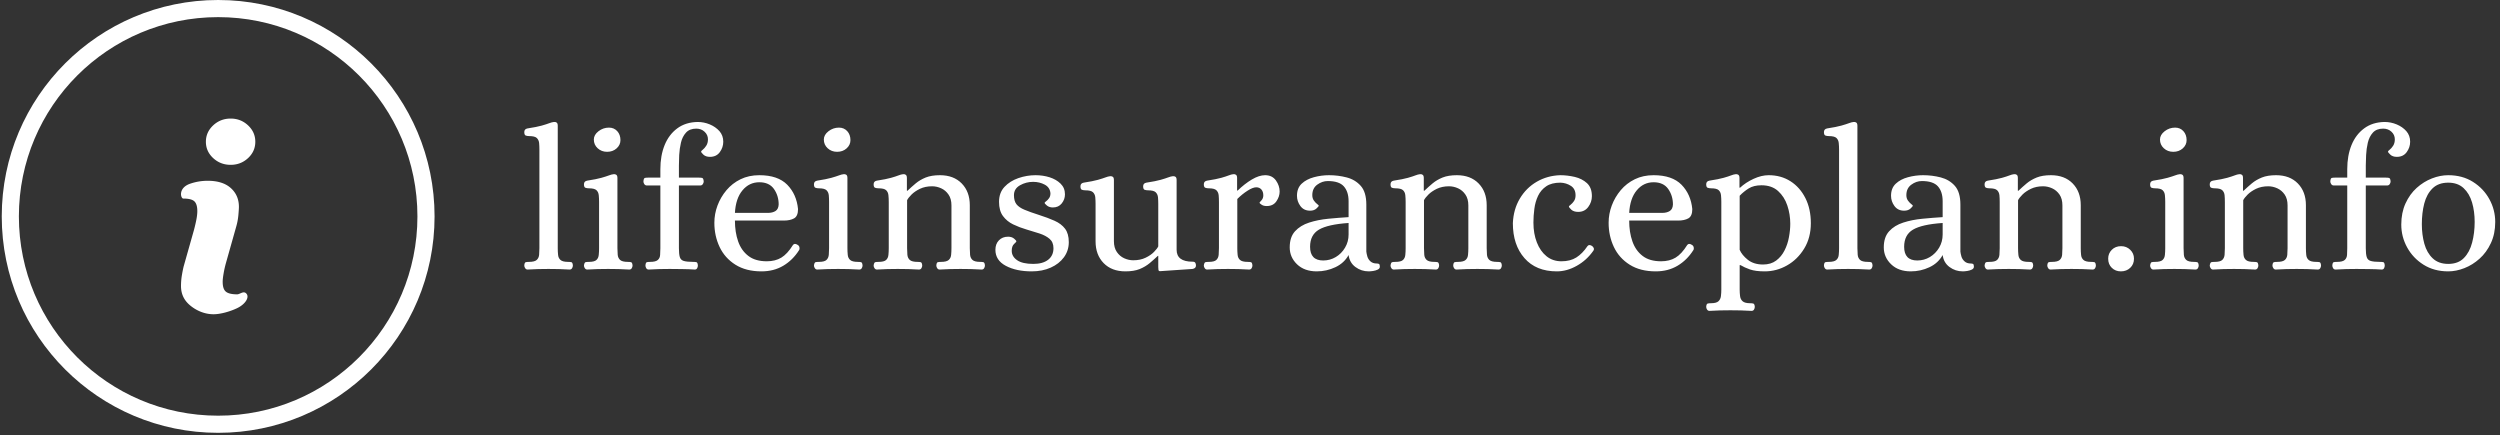
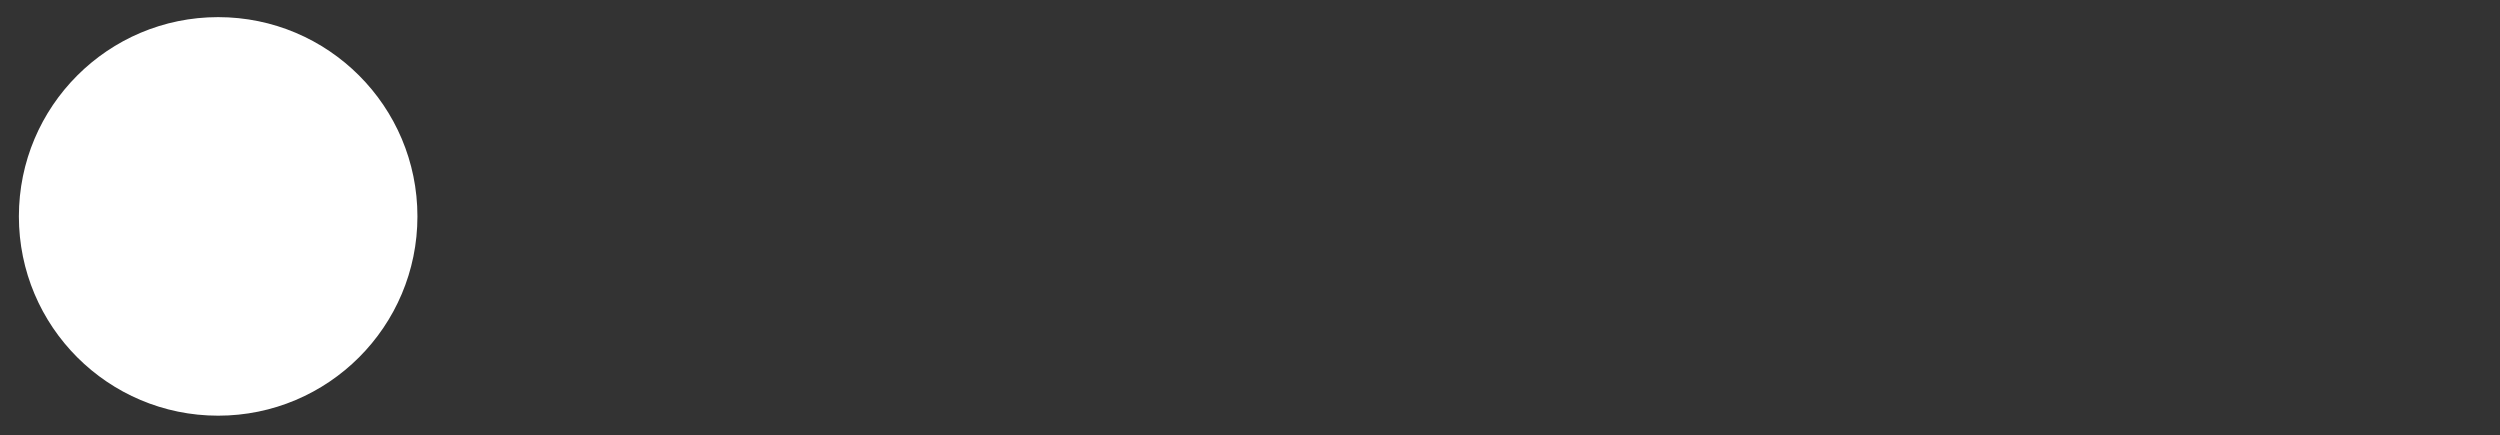
<svg xmlns="http://www.w3.org/2000/svg" version="1.1" width="2000" height="348" viewBox="0 0 2000 348">
  <rect x="0" y="0" width="2000" height="348" fill="#333333" stroke="none" />
  <g transform="matrix(1,0,0,1,-1.212,-0.871)">
    <svg viewBox="0 0 396 69" data-background-color="#2f4f4f" preserveAspectRatio="xMidYMid meet" height="348" width="2000">
      <g id="tight-bounds" transform="matrix(1,0,0,1,0.24,0.173)">
        <svg viewBox="0 0 395.52 68.654" height="68.654" width="395.52">
          <g>
            <svg viewBox="0 0 500.38 86.856" height="68.654" width="395.52">
              <g transform="matrix(1,0,0,1,104.86,24.362)">
                <svg viewBox="0 0 395.52 38.132" height="38.132" width="395.52">
                  <g id="textblocktransform">
                    <svg viewBox="0 0 395.52 38.132" height="38.132" width="395.52" id="textblock">
                      <g>
                        <svg viewBox="0 0 395.52 38.132" height="38.132" width="395.52">
                          <g transform="matrix(1,0,0,1,0,0)">
                            <svg width="395.52" viewBox="1.15 -36.46 488.8 46.86" height="38.132" data-palette-color="#ffffff">
                              <g class="wordmark-text-0" data-fill-palette-color="primary" id="text-0">
-                                 <path d="M1.95 0.15L1.95 0.15Q1.6 0.15 1.38-0.18 1.15-0.5 1.15-0.85L1.15-0.85Q1.2-1.6 1.53-1.68 1.85-1.75 2.3-1.75L2.3-1.75Q3.7-1.75 4.23-2.23 4.75-2.7 4.83-3.5 4.9-4.3 4.9-5.15L4.9-5.15 4.9-29.55Q4.9-30.45 4.83-31.23 4.75-32 4.25-32.48 3.75-32.95 2.35-32.95L2.35-32.95Q1.9-32.95 1.53-33.08 1.15-33.2 1.15-33.95L1.15-33.95Q1.15-34.7 1.95-34.85L1.95-34.85Q4.25-35.2 5.48-35.55 6.7-35.9 7.35-36.15 8-36.4 8.5-36.45L8.5-36.45Q8.9-36.5 9.18-36.3 9.45-36.1 9.45-35.5L9.45-35.5 9.45-5.15Q9.45-4.3 9.53-3.5 9.6-2.7 10.13-2.23 10.65-1.75 12.05-1.75L12.05-1.75Q12.5-1.75 12.83-1.68 13.15-1.6 13.2-0.85L13.2-0.85Q13.2-0.5 13-0.18 12.8 0.15 12.4 0.15L12.4 0.15Q10.95 0.05 9.73 0.03 8.5 0 7.15 0L7.15 0Q5.8 0 4.6 0.03 3.4 0.05 1.95 0.15ZM16.75 0.15L16.75 0.15Q16.4 0.15 16.17-0.18 15.95-0.5 15.95-0.85L15.95-0.85Q16.05-1.6 16.35-1.68 16.65-1.75 17.15-1.75L17.15-1.75Q18.55-1.75 19.05-2.23 19.55-2.7 19.62-3.5 19.7-4.3 19.7-5.15L19.7-5.15 19.7-16.6Q19.7-17.5 19.62-18.28 19.55-19.05 19.05-19.53 18.55-20 17.15-20L17.15-20Q16.7-20 16.32-20.13 15.95-20.25 15.95-21L15.95-21Q15.95-21.75 16.75-21.9L16.75-21.9Q19.05-22.25 20.27-22.6 21.5-22.95 22.15-23.2 22.8-23.45 23.3-23.5L23.3-23.5Q23.7-23.55 23.97-23.35 24.25-23.15 24.25-22.55L24.25-22.55 24.25-5.15Q24.25-4.3 24.32-3.5 24.4-2.7 24.92-2.23 25.45-1.75 26.85-1.75L26.85-1.75Q27.3-1.75 27.62-1.68 27.95-1.6 28-0.85L28-0.85Q28-0.5 27.8-0.18 27.6 0.15 27.2 0.15L27.2 0.15Q25.75 0.05 24.52 0.03 23.3 0 21.95 0L21.95 0Q20.6 0 19.4 0.03 18.2 0.05 16.75 0.15ZM21.7-29.05L21.7-29.05Q20.3-29.05 19.35-29.93 18.4-30.8 18.4-32.1L18.4-32.1Q18.4-33.25 19.55-34.15 20.7-35.05 22.15-35.05L22.15-35.05Q23.4-35.05 24.2-34.18 25-33.3 25-31.95L25-31.95Q25-30.75 24.05-29.9 23.1-29.05 21.7-29.05ZM32 0.15L32 0.15Q31.6 0.15 31.4-0.18 31.2-0.5 31.2-0.85L31.2-0.85Q31.25-1.6 31.55-1.68 31.85-1.75 32.34-1.75L32.34-1.75Q33.75-1.75 34.27-2.23 34.8-2.7 34.84-3.5 34.9-4.3 34.9-5.15L34.9-5.15 34.9-20.7 31.55-20.7Q31.15-20.7 30.92-21.03 30.7-21.35 30.7-21.7L30.7-21.7Q30.75-22.5 31.07-22.58 31.4-22.65 31.9-22.65L31.9-22.65 34.9-22.65 34.9-24.75Q34.9-28.1 35.95-30.7 37-33.3 39.07-34.85 41.15-36.4 44.15-36.45L44.15-36.45Q45.7-36.45 47.15-35.85 48.59-35.25 49.55-34.18 50.5-33.1 50.5-31.55L50.5-31.55Q50.5-30.15 49.65-28.98 48.8-27.8 47.2-27.8L47.2-27.8Q46.15-27.8 45.57-28.35 45-28.9 45-29.1L45-29.1Q45-29.25 45.42-29.58 45.84-29.9 46.27-30.55 46.7-31.2 46.7-32.15L46.7-32.15Q46.7-33.25 45.87-34.02 45.05-34.8 43.8-34.8L43.8-34.8Q42.15-34.8 41.25-33.8 40.34-32.8 40-31.3 39.65-29.8 39.57-28.25 39.5-26.7 39.5-25.65L39.5-25.65 39.5-22.65 44.4-22.65Q44.9-22.65 45.25-22.58 45.59-22.5 45.65-21.7L45.65-21.7Q45.65-21.35 45.42-21.03 45.2-20.7 44.8-20.7L44.8-20.7 39.5-20.7 39.5-5.15Q39.5-3.7 39.72-2.95 39.95-2.2 40.72-1.98 41.5-1.75 43.05-1.75L43.05-1.75Q43.55-1.75 43.84-1.68 44.15-1.6 44.2-0.85L44.2-0.85Q44.2-0.5 44.02-0.18 43.84 0.15 43.45 0.15L43.45 0.15Q42 0.05 40.25 0.03 38.5 0 37.2 0L37.2 0Q35.84 0 34.65 0.03 33.45 0.05 32 0.15ZM59.99 0.6L59.99 0.6Q56.14 0.6 53.52-1.05 50.89-2.7 49.59-5.45 48.29-8.2 48.29-11.45L48.29-11.45Q48.29-13.65 49.07-15.73 49.84-17.8 51.29-19.53 52.74-21.25 54.79-22.25 56.84-23.25 59.44-23.25L59.44-23.25Q64.04-23.25 66.37-20.88 68.69-18.5 69.04-14.85L69.04-14.85Q69.04-13.1 68.07-12.55 67.09-12 65.54-12L65.54-12 53.39-12Q53.39-9.1 54.19-6.83 54.99-4.55 56.72-3.23 58.44-1.9 61.29-1.9L61.29-1.9Q63.39-1.9 64.89-2.8 66.39-3.7 67.79-5.95L67.79-5.95Q68.19-6.45 68.89-6L68.89-6Q69.29-5.8 69.39-5.38 69.49-4.95 69.29-4.65L69.29-4.65Q67.74-2.2 65.39-0.8 63.04 0.6 59.99 0.6ZM53.39-13.9L53.39-13.9 61.54-13.9Q62.74-13.9 63.47-14.38 64.19-14.85 64.24-16L64.24-16Q64.24-18.15 63.07-19.83 61.89-21.5 59.44-21.5L59.44-21.5Q56.94-21.5 55.27-19.5 53.59-17.5 53.39-13.9ZM73.79 0.15L73.79 0.15Q73.44 0.15 73.22-0.18 72.99-0.5 72.99-0.85L72.99-0.85Q73.09-1.6 73.39-1.68 73.69-1.75 74.19-1.75L74.19-1.75Q75.59-1.75 76.09-2.23 76.59-2.7 76.67-3.5 76.74-4.3 76.74-5.15L76.74-5.15 76.74-16.6Q76.74-17.5 76.67-18.28 76.59-19.05 76.09-19.53 75.59-20 74.19-20L74.19-20Q73.74-20 73.37-20.13 72.99-20.25 72.99-21L72.99-21Q72.99-21.75 73.79-21.9L73.79-21.9Q76.09-22.25 77.31-22.6 78.54-22.95 79.19-23.2 79.84-23.45 80.34-23.5L80.34-23.5Q80.74-23.55 81.02-23.35 81.29-23.15 81.29-22.55L81.29-22.55 81.29-5.15Q81.29-4.3 81.37-3.5 81.44-2.7 81.97-2.23 82.49-1.75 83.89-1.75L83.89-1.75Q84.34-1.75 84.67-1.68 84.99-1.6 85.04-0.85L85.04-0.85Q85.04-0.5 84.84-0.18 84.64 0.15 84.24 0.15L84.24 0.15Q82.79 0.05 81.56 0.03 80.34 0 78.99 0L78.99 0Q77.64 0 76.44 0.03 75.24 0.05 73.79 0.15ZM78.74-29.05L78.74-29.05Q77.34-29.05 76.39-29.93 75.44-30.8 75.44-32.1L75.44-32.1Q75.44-33.25 76.59-34.15 77.74-35.05 79.19-35.05L79.19-35.05Q80.44-35.05 81.24-34.18 82.04-33.3 82.04-31.95L82.04-31.95Q82.04-30.75 81.09-29.9 80.14-29.05 78.74-29.05ZM88.59 0.15L88.59 0.15Q88.24 0.15 88.01-0.18 87.79-0.5 87.79-0.85L87.79-0.85Q87.89-1.6 88.19-1.68 88.49-1.75 88.99-1.75L88.99-1.75Q90.39-1.75 90.89-2.23 91.39-2.7 91.46-3.5 91.54-4.3 91.54-5.15L91.54-5.15 91.54-16.6Q91.54-17.5 91.46-18.28 91.39-19.05 90.89-19.53 90.39-20 88.99-20L88.99-20Q88.54-20 88.16-20.13 87.79-20.25 87.79-21L87.79-21Q87.79-21.75 88.59-21.9L88.59-21.9Q90.89-22.25 92.11-22.6 93.34-22.95 93.96-23.2 94.59-23.45 95.09-23.5L95.09-23.5Q95.49-23.55 95.76-23.35 96.04-23.15 96.04-22.55L96.04-22.55 96.04-19.4 96.19-19.4Q97.19-20.35 98.24-21.23 99.29-22.1 100.71-22.68 102.14-23.25 104.24-23.25L104.24-23.25Q107.64-23.25 109.64-21.2 111.64-19.15 111.64-15.8L111.64-15.8 111.64-5.15Q111.64-4.3 111.71-3.5 111.79-2.7 112.31-2.23 112.84-1.75 114.24-1.75L114.24-1.75Q114.69-1.75 115.01-1.68 115.34-1.6 115.39-0.85L115.39-0.85Q115.39-0.5 115.19-0.18 114.99 0.15 114.59 0.15L114.59 0.15Q113.14 0.05 111.91 0.03 110.69 0 109.34 0L109.34 0Q107.99 0 106.79 0.03 105.59 0.05 104.14 0.15L104.14 0.15Q103.79 0.15 103.56-0.18 103.34-0.5 103.34-0.85L103.34-0.85Q103.39-1.6 103.71-1.68 104.04-1.75 104.49-1.75L104.49-1.75Q105.89-1.75 106.41-2.23 106.94-2.7 107.01-3.5 107.09-4.3 107.09-5.15L107.09-5.15 107.09-15.75Q107.09-17.4 106.36-18.45 105.64-19.5 104.54-20 103.44-20.5 102.29-20.5L102.29-20.5Q100.59-20.5 99.29-19.88 97.99-19.25 97.19-18.45 96.39-17.65 96.09-17.05L96.09-17.05 96.09-5.15Q96.09-4.3 96.16-3.5 96.24-2.7 96.76-2.23 97.29-1.75 98.69-1.75L98.69-1.75Q99.14-1.75 99.46-1.68 99.79-1.6 99.84-0.85L99.84-0.85Q99.84-0.5 99.64-0.18 99.44 0.15 99.04 0.15L99.04 0.15Q97.59 0.05 96.36 0.03 95.14 0 93.79 0L93.79 0Q92.44 0 91.24 0.03 90.04 0.05 88.59 0.15ZM126.99 0.6L126.99 0.6Q123.14 0.6 120.56-0.78 117.99-2.15 117.99-4.75L117.99-4.75Q117.99-6.2 118.86-7.1 119.74-8 121.14-8L121.14-8Q122.04-8 122.61-7.53 123.19-7.05 123.19-6.85L123.19-6.85Q123.19-6.7 122.61-6.18 122.04-5.65 122.04-4.5L122.04-4.5Q122.04-3.1 123.36-2.18 124.69-1.25 127.39-1.25L127.39-1.25Q129.74-1.25 131.06-2.27 132.39-3.3 132.39-5.15L132.39-5.15Q132.39-6.65 131.41-7.48 130.44-8.3 128.91-8.8 127.39-9.3 125.66-9.8 123.94-10.3 122.39-11.05 120.84-11.8 119.86-13.13 118.89-14.45 118.89-16.65L118.89-16.65Q118.89-18.9 120.24-20.35 121.59-21.8 123.69-22.53 125.79-23.25 127.94-23.25L127.94-23.25Q129.78-23.25 131.44-22.73 133.09-22.2 134.16-21.15 135.24-20.1 135.24-18.5L135.24-18.5Q135.24-17.25 134.44-16.25 133.64-15.25 132.24-15.25L132.24-15.25Q131.34-15.25 130.76-15.73 130.19-16.2 130.19-16.4L130.19-16.4Q130.19-16.5 130.56-16.78 130.94-17.05 131.28-17.53 131.64-18 131.64-18.75L131.64-18.75Q131.53-20.2 130.24-20.9 128.94-21.6 127.34-21.6L127.34-21.6Q125.59-21.6 124.09-20.75 122.59-19.9 122.59-18.3L122.59-18.3Q122.59-16.85 123.21-16.05 123.84-15.25 125.21-14.68 126.59-14.1 128.78-13.4L128.78-13.4Q130.99-12.7 132.66-11.95 134.34-11.2 135.26-9.98 136.19-8.75 136.19-6.65L136.19-6.65Q136.19-4.55 134.99-2.9 133.78-1.25 131.71-0.33 129.64 0.6 126.99 0.6ZM150.23 0.6L150.23 0.6Q146.83 0.6 144.83-1.45 142.83-3.5 142.83-6.85L142.83-6.85 142.83-16.1Q142.83-17 142.76-17.78 142.68-18.55 142.18-19.03 141.68-19.5 140.28-19.5L140.28-19.5Q139.83-19.5 139.46-19.63 139.08-19.75 139.08-20.5L139.08-20.5Q139.08-21.25 139.88-21.4L139.88-21.4Q142.18-21.75 143.41-22.1 144.63-22.45 145.28-22.7 145.93-22.95 146.43-23L146.43-23Q146.83-23.05 147.11-22.85 147.38-22.65 147.38-22.05L147.38-22.05 147.38-6.9Q147.38-5.25 148.11-4.2 148.83-3.15 149.93-2.65 151.03-2.15 152.18-2.15L152.18-2.15Q153.93-2.15 155.23-2.78 156.53-3.4 157.33-4.23 158.13-5.05 158.38-5.6L158.38-5.6 158.38-16.1Q158.38-17 158.31-17.78 158.23-18.55 157.73-19.03 157.23-19.5 155.83-19.5L155.83-19.5Q155.38-19.5 155.01-19.63 154.63-19.75 154.63-20.5L154.63-20.5Q154.63-21.25 155.43-21.4L155.43-21.4Q157.73-21.75 158.96-22.1 160.18-22.45 160.83-22.7 161.48-22.95 161.98-23L161.98-23Q162.38-23.05 162.66-22.85 162.93-22.65 162.93-22.05L162.93-22.05 162.93-4.75Q162.93-1.8 166.88-1.8L166.88-1.8Q167.43-1.8 167.58-1.5 167.73-1.2 167.73-0.85L167.73-0.85Q167.73-0.15 166.88 0L166.88 0 158.83 0.55Q158.48 0.55 158.43 0.25 158.38-0.05 158.38-0.45L158.38-0.45 158.38-3.25 158.28-3.25Q157.33-2.35 156.26-1.45 155.18-0.55 153.76 0.03 152.33 0.6 150.23 0.6ZM170.48 0.15L170.48 0.15Q170.13 0.15 169.91-0.18 169.68-0.5 169.68-0.85L169.68-0.85Q169.78-1.6 170.08-1.68 170.38-1.75 170.88-1.75L170.88-1.75Q172.28-1.75 172.78-2.23 173.28-2.7 173.36-3.5 173.43-4.3 173.43-5.15L173.43-5.15 173.43-16.6Q173.43-17.5 173.36-18.28 173.28-19.05 172.78-19.53 172.28-20 170.88-20L170.88-20Q170.43-20 170.06-20.13 169.68-20.25 169.68-21L169.68-21Q169.68-21.75 170.48-21.9L170.48-21.9Q172.78-22.25 174.01-22.6 175.23-22.95 175.86-23.2 176.48-23.45 176.98-23.5L176.98-23.5Q177.38-23.55 177.66-23.35 177.93-23.15 177.93-22.55L177.93-22.55 177.93-19.45 178.08-19.45Q179.78-21.1 181.58-22.18 183.38-23.25 184.88-23.25L184.88-23.25Q186.63-23.25 187.56-21.95 188.48-20.65 188.48-19.2L188.48-19.2Q188.48-17.95 187.68-16.78 186.88-15.6 185.28-15.6L185.28-15.6Q184.48-15.6 184.01-15.93 183.53-16.25 183.48-16.4L183.48-16.4Q183.48-16.5 183.96-17 184.43-17.5 184.43-18.25L184.43-18.25Q184.43-19.15 183.96-19.7 183.48-20.25 182.68-20.25L182.68-20.25Q181.83-20.25 180.51-19.4 179.18-18.55 177.98-17.35L177.98-17.35 177.98-5.15Q177.98-4.3 178.06-3.5 178.13-2.7 178.66-2.23 179.18-1.75 180.58-1.75L180.58-1.75Q181.03-1.75 181.36-1.68 181.68-1.6 181.73-0.85L181.73-0.85Q181.73-0.5 181.53-0.18 181.33 0.15 180.93 0.15L180.93 0.15Q179.48 0.05 178.26 0.03 177.03 0 175.68 0L175.68 0Q174.33 0 173.13 0.03 171.93 0.05 170.48 0.15ZM197.68 0.6L197.68 0.6Q194.63 0.6 192.8-1.15 190.98-2.9 190.98-5.35L190.98-5.35Q190.98-7.9 192.3-9.35 193.63-10.8 195.8-11.5 197.98-12.2 200.55-12.45 203.13-12.7 205.58-12.85L205.58-12.85 205.58-16.8Q205.58-19.15 204.4-20.48 203.23-21.8 200.43-21.8L200.43-21.8Q199.03-21.8 197.8-20.9 196.58-20 196.58-18.3L196.58-18.3Q196.58-17.5 196.98-16.95 197.38-16.4 197.78-16.1 198.18-15.8 198.18-15.7L198.18-15.7Q198.18-15.5 197.6-14.98 197.03-14.45 196.03-14.45L196.03-14.45Q194.48-14.45 193.63-15.6 192.78-16.75 192.78-18.15L192.78-18.15Q192.78-20.05 193.95-21.15 195.13-22.25 196.98-22.75 198.83-23.25 200.73-23.25L200.73-23.25Q202.98-23.25 205.1-22.7 207.23-22.15 208.6-20.6 209.98-19.05 209.98-15.95L209.98-15.95 209.98-4.3Q210.03-3.8 210.23-3.1 210.43-2.4 211-1.88 211.58-1.35 212.58-1.35L212.58-1.35Q212.93-1.35 213.13-1.23 213.33-1.1 213.33-0.55L213.33-0.55Q213.33-0.1 212.83 0.15 212.33 0.4 211.68 0.5 211.03 0.6 210.58 0.6L210.58 0.6Q208.73 0.6 207.28-0.48 205.83-1.55 205.58-3.45L205.58-3.45Q204.48-1.45 202.3-0.43 200.13 0.6 197.68 0.6ZM199.28-2.1L199.28-2.1Q200.98-2.1 202.4-2.95 203.83-3.8 204.7-5.28 205.58-6.75 205.58-8.55L205.58-8.55 205.58-11.4Q200.43-11.05 198.23-9.75 196.03-8.45 196.03-5.5L196.03-5.5Q196.03-2.1 199.28-2.1ZM216.78 0.15L216.78 0.15Q216.43 0.15 216.2-0.18 215.98-0.5 215.98-0.85L215.98-0.85Q216.08-1.6 216.38-1.68 216.68-1.75 217.18-1.75L217.18-1.75Q218.58-1.75 219.08-2.23 219.58-2.7 219.65-3.5 219.73-4.3 219.73-5.15L219.73-5.15 219.73-16.6Q219.73-17.5 219.65-18.28 219.58-19.05 219.08-19.53 218.58-20 217.18-20L217.18-20Q216.73-20 216.35-20.13 215.98-20.25 215.98-21L215.98-21Q215.98-21.75 216.78-21.9L216.78-21.9Q219.08-22.25 220.3-22.6 221.53-22.95 222.15-23.2 222.78-23.45 223.28-23.5L223.28-23.5Q223.68-23.55 223.95-23.35 224.23-23.15 224.23-22.55L224.23-22.55 224.23-19.4 224.38-19.4Q225.38-20.35 226.43-21.23 227.48-22.1 228.9-22.68 230.33-23.25 232.43-23.25L232.43-23.25Q235.83-23.25 237.83-21.2 239.83-19.15 239.83-15.8L239.83-15.8 239.83-5.15Q239.83-4.3 239.9-3.5 239.98-2.7 240.5-2.23 241.03-1.75 242.43-1.75L242.43-1.75Q242.88-1.75 243.2-1.68 243.53-1.6 243.58-0.85L243.58-0.85Q243.58-0.5 243.38-0.18 243.18 0.15 242.78 0.15L242.78 0.15Q241.33 0.05 240.1 0.03 238.88 0 237.53 0L237.53 0Q236.18 0 234.98 0.03 233.78 0.05 232.33 0.15L232.33 0.15Q231.98 0.15 231.75-0.18 231.53-0.5 231.53-0.85L231.53-0.85Q231.58-1.6 231.9-1.68 232.23-1.75 232.68-1.75L232.68-1.75Q234.08-1.75 234.6-2.23 235.13-2.7 235.2-3.5 235.28-4.3 235.28-5.15L235.28-5.15 235.28-15.75Q235.28-17.4 234.55-18.45 233.83-19.5 232.73-20 231.63-20.5 230.48-20.5L230.48-20.5Q228.78-20.5 227.48-19.88 226.18-19.25 225.38-18.45 224.58-17.65 224.28-17.05L224.28-17.05 224.28-5.15Q224.28-4.3 224.35-3.5 224.43-2.7 224.95-2.23 225.48-1.75 226.88-1.75L226.88-1.75Q227.33-1.75 227.65-1.68 227.98-1.6 228.03-0.85L228.03-0.85Q228.03-0.5 227.83-0.18 227.63 0.15 227.23 0.15L227.23 0.15Q225.78 0.05 224.55 0.03 223.33 0 221.98 0L221.98 0Q220.63 0 219.43 0.03 218.23 0.05 216.78 0.15ZM257.22 0.6L257.22 0.6Q252.07 0.6 249.2-2.68 246.32-5.95 246.32-11.35L246.32-11.35Q246.47-14.8 248.05-17.45 249.62-20.1 252.25-21.63 254.87-23.15 258.07-23.25L258.07-23.25Q259.82-23.25 261.65-22.83 263.47-22.4 264.7-21.28 265.92-20.15 265.92-18.05L265.92-18.05Q265.92-16.6 265.02-15.38 264.12-14.15 262.52-14.15L262.52-14.15Q261.42-14.15 260.82-14.7 260.22-15.25 260.22-15.5L260.22-15.5Q260.22-15.6 260.65-15.93 261.07-16.25 261.47-16.82 261.87-17.4 261.87-18.25L261.87-18.25Q261.87-19.85 260.72-20.6 259.57-21.35 258.12-21.4L258.12-21.4Q255.92-21.4 254.6-20.5 253.27-19.6 252.57-18.13 251.87-16.65 251.65-14.9 251.42-13.15 251.42-11.5L251.42-11.5Q251.42-8.75 252.27-6.58 253.12-4.4 254.67-3.15 256.22-1.9 258.37-1.9L258.37-1.9Q260.57-1.9 262.07-2.85 263.57-3.8 264.82-5.65L264.82-5.65Q265.17-6.15 265.87-5.75L265.87-5.75Q266.22-5.55 266.37-5.2 266.52-4.85 266.27-4.5L266.27-4.5Q264.62-2.15 262.17-0.78 259.72 0.6 257.22 0.6ZM281.77 0.6L281.77 0.6Q277.92 0.6 275.3-1.05 272.67-2.7 271.37-5.45 270.07-8.2 270.07-11.45L270.07-11.45Q270.07-13.65 270.85-15.73 271.62-17.8 273.07-19.53 274.52-21.25 276.57-22.25 278.62-23.25 281.22-23.25L281.22-23.25Q285.82-23.25 288.15-20.88 290.47-18.5 290.82-14.85L290.82-14.85Q290.82-13.1 289.85-12.55 288.87-12 287.32-12L287.32-12 275.17-12Q275.17-9.1 275.97-6.83 276.77-4.55 278.5-3.23 280.22-1.9 283.07-1.9L283.07-1.9Q285.17-1.9 286.67-2.8 288.17-3.7 289.57-5.95L289.57-5.95Q289.97-6.45 290.67-6L290.67-6Q291.07-5.8 291.17-5.38 291.27-4.95 291.07-4.65L291.07-4.65Q289.52-2.2 287.17-0.8 284.82 0.6 281.77 0.6ZM275.17-13.9L275.17-13.9 283.32-13.9Q284.52-13.9 285.25-14.38 285.97-14.85 286.02-16L286.02-16Q286.02-18.15 284.85-19.83 283.67-21.5 281.22-21.5L281.22-21.5Q278.72-21.5 277.05-19.5 275.37-17.5 275.17-13.9ZM295.07 10.4L295.07 10.4Q294.72 10.4 294.49 10.08 294.27 9.75 294.27 9.4L294.27 9.4Q294.32 8.65 294.64 8.58 294.97 8.5 295.42 8.5L295.42 8.5Q296.77 8.5 297.29 8.03 297.82 7.55 297.92 6.75 298.02 5.95 298.02 5.1L298.02 5.1 298.02-16.6Q298.02-17.5 297.94-18.28 297.87-19.05 297.37-19.53 296.87-20 295.47-20L295.47-20Q295.02-20 294.64-20.13 294.27-20.25 294.27-21L294.27-21Q294.27-21.75 295.07-21.9L295.07-21.9Q297.37-22.25 298.59-22.6 299.82-22.95 300.44-23.2 301.07-23.45 301.57-23.5L301.57-23.5Q301.97-23.55 302.24-23.35 302.52-23.15 302.52-22.55L302.52-22.55 302.52-20.15 302.67-20.15Q304.07-21.45 306.02-22.35 307.97-23.25 309.77-23.25L309.77-23.25Q312.82-23.25 315.17-21.75 317.52-20.25 318.87-17.57 320.22-14.9 320.22-11.35L320.22-11.35Q320.22-7.75 318.57-5.05 316.92-2.35 314.32-0.88 311.72 0.6 308.77 0.6L308.77 0.6Q306.52 0.6 305.14 0.13 303.77-0.35 302.77-0.95L302.77-0.95 302.57-0.95 302.57 5.1Q302.57 5.95 302.67 6.75 302.77 7.55 303.32 8.03 303.87 8.5 305.17 8.5L305.17 8.5Q305.62 8.5 305.94 8.58 306.27 8.65 306.32 9.4L306.32 9.4Q306.32 9.75 306.12 10.08 305.92 10.4 305.52 10.4L305.52 10.4Q304.07 10.3 302.84 10.28 301.62 10.25 300.27 10.25L300.27 10.25Q298.92 10.25 297.72 10.28 296.52 10.3 295.07 10.4ZM308.37-1.1L308.37-1.1Q310.32-1.1 311.62-2.08 312.92-3.05 313.69-4.58 314.47-6.1 314.79-7.88 315.12-9.65 315.12-11.2L315.12-11.2Q315.12-13.55 314.39-15.73 313.67-17.9 312.09-19.33 310.52-20.75 307.97-20.75L307.97-20.75Q306.07-20.75 304.82-19.98 303.57-19.2 302.57-18.15L302.57-18.15 302.57-4.75Q303.12-3.45 304.59-2.27 306.07-1.1 308.37-1.1ZM324.27 0.15L324.27 0.15Q323.92 0.15 323.69-0.18 323.47-0.5 323.47-0.85L323.47-0.85Q323.52-1.6 323.84-1.68 324.17-1.75 324.62-1.75L324.62-1.75Q326.02-1.75 326.54-2.23 327.07-2.7 327.14-3.5 327.22-4.3 327.22-5.15L327.22-5.15 327.22-29.55Q327.22-30.45 327.14-31.23 327.07-32 326.57-32.48 326.07-32.95 324.67-32.95L324.67-32.95Q324.22-32.95 323.84-33.08 323.47-33.2 323.47-33.95L323.47-33.95Q323.47-34.7 324.27-34.85L324.27-34.85Q326.57-35.2 327.79-35.55 329.02-35.9 329.67-36.15 330.32-36.4 330.82-36.45L330.82-36.45Q331.22-36.5 331.49-36.3 331.77-36.1 331.77-35.5L331.77-35.5 331.77-5.15Q331.77-4.3 331.84-3.5 331.92-2.7 332.44-2.23 332.97-1.75 334.37-1.75L334.37-1.75Q334.82-1.75 335.14-1.68 335.47-1.6 335.52-0.85L335.52-0.85Q335.52-0.5 335.32-0.18 335.12 0.15 334.72 0.15L334.72 0.15Q333.27 0.05 332.04 0.03 330.82 0 329.47 0L329.47 0Q328.12 0 326.92 0.03 325.72 0.05 324.27 0.15ZM345.01 0.6L345.01 0.6Q341.96 0.6 340.14-1.15 338.31-2.9 338.31-5.35L338.31-5.35Q338.31-7.9 339.64-9.35 340.96-10.8 343.14-11.5 345.31-12.2 347.89-12.45 350.46-12.7 352.91-12.85L352.91-12.85 352.91-16.8Q352.91-19.15 351.74-20.48 350.56-21.8 347.76-21.8L347.76-21.8Q346.36-21.8 345.14-20.9 343.91-20 343.91-18.3L343.91-18.3Q343.91-17.5 344.31-16.95 344.71-16.4 345.11-16.1 345.51-15.8 345.51-15.7L345.51-15.7Q345.51-15.5 344.94-14.98 344.36-14.45 343.36-14.45L343.36-14.45Q341.81-14.45 340.96-15.6 340.11-16.75 340.11-18.15L340.11-18.15Q340.11-20.05 341.29-21.15 342.46-22.25 344.31-22.75 346.16-23.25 348.06-23.25L348.06-23.25Q350.31-23.25 352.44-22.7 354.56-22.15 355.94-20.6 357.31-19.05 357.31-15.95L357.31-15.95 357.31-4.3Q357.36-3.8 357.56-3.1 357.76-2.4 358.34-1.88 358.91-1.35 359.91-1.35L359.91-1.35Q360.26-1.35 360.46-1.23 360.66-1.1 360.66-0.55L360.66-0.55Q360.66-0.1 360.16 0.15 359.66 0.4 359.01 0.5 358.36 0.6 357.91 0.6L357.91 0.6Q356.06 0.6 354.61-0.48 353.16-1.55 352.91-3.45L352.91-3.45Q351.81-1.45 349.64-0.43 347.46 0.6 345.01 0.6ZM346.61-2.1L346.61-2.1Q348.31-2.1 349.74-2.95 351.16-3.8 352.04-5.28 352.91-6.75 352.91-8.55L352.91-8.55 352.91-11.4Q347.76-11.05 345.56-9.75 343.36-8.45 343.36-5.5L343.36-5.5Q343.36-2.1 346.61-2.1ZM364.11 0.15L364.11 0.15Q363.76 0.15 363.54-0.18 363.31-0.5 363.31-0.85L363.31-0.85Q363.41-1.6 363.71-1.68 364.01-1.75 364.51-1.75L364.51-1.75Q365.91-1.75 366.41-2.23 366.91-2.7 366.99-3.5 367.06-4.3 367.06-5.15L367.06-5.15 367.06-16.6Q367.06-17.5 366.99-18.28 366.91-19.05 366.41-19.53 365.91-20 364.51-20L364.51-20Q364.06-20 363.69-20.13 363.31-20.25 363.31-21L363.31-21Q363.31-21.75 364.11-21.9L364.11-21.9Q366.41-22.25 367.64-22.6 368.86-22.95 369.49-23.2 370.11-23.45 370.61-23.5L370.61-23.5Q371.01-23.55 371.29-23.35 371.56-23.15 371.56-22.55L371.56-22.55 371.56-19.4 371.71-19.4Q372.71-20.35 373.76-21.23 374.81-22.1 376.24-22.68 377.66-23.25 379.76-23.25L379.76-23.25Q383.16-23.25 385.16-21.2 387.16-19.15 387.16-15.8L387.16-15.8 387.16-5.15Q387.16-4.3 387.24-3.5 387.31-2.7 387.84-2.23 388.36-1.75 389.76-1.75L389.76-1.75Q390.21-1.75 390.54-1.68 390.86-1.6 390.91-0.85L390.91-0.85Q390.91-0.5 390.71-0.18 390.51 0.15 390.11 0.15L390.11 0.15Q388.66 0.05 387.44 0.03 386.21 0 384.86 0L384.86 0Q383.51 0 382.31 0.03 381.11 0.05 379.66 0.15L379.66 0.15Q379.31 0.15 379.09-0.18 378.86-0.5 378.86-0.85L378.86-0.85Q378.91-1.6 379.24-1.68 379.56-1.75 380.01-1.75L380.01-1.75Q381.41-1.75 381.94-2.23 382.46-2.7 382.54-3.5 382.61-4.3 382.61-5.15L382.61-5.15 382.61-15.75Q382.61-17.4 381.89-18.45 381.16-19.5 380.06-20 378.96-20.5 377.81-20.5L377.81-20.5Q376.11-20.5 374.81-19.88 373.51-19.25 372.71-18.45 371.91-17.65 371.61-17.05L371.61-17.05 371.61-5.15Q371.61-4.3 371.69-3.5 371.76-2.7 372.29-2.23 372.81-1.75 374.21-1.75L374.21-1.75Q374.66-1.75 374.99-1.68 375.31-1.6 375.36-0.85L375.36-0.85Q375.36-0.5 375.16-0.18 374.96 0.15 374.56 0.15L374.56 0.15Q373.11 0.05 371.89 0.03 370.66 0 369.31 0L369.31 0Q367.96 0 366.76 0.03 365.56 0.05 364.11 0.15ZM397.11 0.6L397.11 0.6Q395.76 0.6 394.86-0.28 393.96-1.15 393.96-2.55L393.96-2.55Q393.96-3.85 394.86-4.75 395.76-5.65 397.16-5.65L397.16-5.65Q398.51-5.65 399.43-4.75 400.36-3.85 400.36-2.55L400.36-2.55Q400.36-1.15 399.43-0.28 398.51 0.6 397.11 0.6ZM405.16 0.15L405.16 0.15Q404.81 0.15 404.58-0.18 404.36-0.5 404.36-0.85L404.36-0.85Q404.46-1.6 404.76-1.68 405.06-1.75 405.56-1.75L405.56-1.75Q406.96-1.75 407.46-2.23 407.96-2.7 408.03-3.5 408.11-4.3 408.11-5.15L408.11-5.15 408.11-16.6Q408.11-17.5 408.03-18.28 407.96-19.05 407.46-19.53 406.96-20 405.56-20L405.56-20Q405.11-20 404.73-20.13 404.36-20.25 404.36-21L404.36-21Q404.36-21.75 405.16-21.9L405.16-21.9Q407.46-22.25 408.68-22.6 409.91-22.95 410.56-23.2 411.21-23.45 411.71-23.5L411.71-23.5Q412.11-23.55 412.38-23.35 412.66-23.15 412.66-22.55L412.66-22.55 412.66-5.15Q412.66-4.3 412.73-3.5 412.81-2.7 413.33-2.23 413.86-1.75 415.26-1.75L415.26-1.75Q415.71-1.75 416.03-1.68 416.36-1.6 416.41-0.85L416.41-0.85Q416.41-0.5 416.21-0.18 416.01 0.15 415.61 0.15L415.61 0.15Q414.16 0.05 412.93 0.03 411.71 0 410.36 0L410.36 0Q409.01 0 407.81 0.03 406.61 0.05 405.16 0.15ZM410.11-29.05L410.11-29.05Q408.71-29.05 407.76-29.93 406.81-30.8 406.81-32.1L406.81-32.1Q406.81-33.25 407.96-34.15 409.11-35.05 410.56-35.05L410.56-35.05Q411.81-35.05 412.61-34.18 413.41-33.3 413.41-31.95L413.41-31.95Q413.41-30.75 412.46-29.9 411.51-29.05 410.11-29.05ZM419.95 0.15L419.95 0.15Q419.6 0.15 419.38-0.18 419.15-0.5 419.15-0.85L419.15-0.85Q419.25-1.6 419.55-1.68 419.85-1.75 420.35-1.75L420.35-1.75Q421.75-1.75 422.25-2.23 422.75-2.7 422.83-3.5 422.9-4.3 422.9-5.15L422.9-5.15 422.9-16.6Q422.9-17.5 422.83-18.28 422.75-19.05 422.25-19.53 421.75-20 420.35-20L420.35-20Q419.9-20 419.53-20.13 419.15-20.25 419.15-21L419.15-21Q419.15-21.75 419.95-21.9L419.95-21.9Q422.25-22.25 423.48-22.6 424.7-22.95 425.33-23.2 425.95-23.45 426.45-23.5L426.45-23.5Q426.85-23.55 427.13-23.35 427.4-23.15 427.4-22.55L427.4-22.55 427.4-19.4 427.55-19.4Q428.55-20.35 429.6-21.23 430.65-22.1 432.08-22.68 433.5-23.25 435.6-23.25L435.6-23.25Q439-23.25 441-21.2 443-19.15 443-15.8L443-15.8 443-5.15Q443-4.3 443.08-3.5 443.15-2.7 443.68-2.23 444.2-1.75 445.6-1.75L445.6-1.75Q446.05-1.75 446.38-1.68 446.7-1.6 446.75-0.85L446.75-0.85Q446.75-0.5 446.55-0.18 446.35 0.15 445.95 0.15L445.95 0.15Q444.5 0.05 443.28 0.03 442.05 0 440.7 0L440.7 0Q439.35 0 438.15 0.03 436.95 0.05 435.5 0.15L435.5 0.15Q435.15 0.15 434.93-0.18 434.7-0.5 434.7-0.85L434.7-0.85Q434.75-1.6 435.08-1.68 435.4-1.75 435.85-1.75L435.85-1.75Q437.25-1.75 437.78-2.23 438.3-2.7 438.38-3.5 438.45-4.3 438.45-5.15L438.45-5.15 438.45-15.75Q438.45-17.4 437.73-18.45 437-19.5 435.9-20 434.8-20.5 433.65-20.5L433.65-20.5Q431.95-20.5 430.65-19.88 429.35-19.25 428.55-18.45 427.75-17.65 427.45-17.05L427.45-17.05 427.45-5.15Q427.45-4.3 427.53-3.5 427.6-2.7 428.13-2.23 428.65-1.75 430.05-1.75L430.05-1.75Q430.5-1.75 430.83-1.68 431.15-1.6 431.2-0.85L431.2-0.85Q431.2-0.5 431-0.18 430.8 0.15 430.4 0.15L430.4 0.15Q428.95 0.05 427.73 0.03 426.5 0 425.15 0L425.15 0Q423.8 0 422.6 0.03 421.4 0.05 419.95 0.15ZM450.35 0.15L450.35 0.15Q449.95 0.15 449.75-0.18 449.55-0.5 449.55-0.85L449.55-0.85Q449.6-1.6 449.9-1.68 450.2-1.75 450.7-1.75L450.7-1.75Q452.1-1.75 452.63-2.23 453.15-2.7 453.2-3.5 453.25-4.3 453.25-5.15L453.25-5.15 453.25-20.7 449.9-20.7Q449.5-20.7 449.28-21.03 449.05-21.35 449.05-21.7L449.05-21.7Q449.1-22.5 449.43-22.58 449.75-22.65 450.25-22.65L450.25-22.65 453.25-22.65 453.25-24.75Q453.25-28.1 454.3-30.7 455.35-33.3 457.43-34.85 459.5-36.4 462.5-36.45L462.5-36.45Q464.05-36.45 465.5-35.85 466.95-35.25 467.9-34.18 468.85-33.1 468.85-31.55L468.85-31.55Q468.85-30.15 468-28.98 467.15-27.8 465.55-27.8L465.55-27.8Q464.5-27.8 463.93-28.35 463.35-28.9 463.35-29.1L463.35-29.1Q463.35-29.25 463.78-29.58 464.2-29.9 464.63-30.55 465.05-31.2 465.05-32.15L465.05-32.15Q465.05-33.25 464.23-34.02 463.4-34.8 462.15-34.8L462.15-34.8Q460.5-34.8 459.6-33.8 458.7-32.8 458.35-31.3 458-29.8 457.93-28.25 457.85-26.7 457.85-25.65L457.85-25.65 457.85-22.65 462.75-22.65Q463.25-22.65 463.6-22.58 463.95-22.5 464-21.7L464-21.7Q464-21.35 463.78-21.03 463.55-20.7 463.15-20.7L463.15-20.7 457.85-20.7 457.85-5.15Q457.85-3.7 458.08-2.95 458.3-2.2 459.08-1.98 459.85-1.75 461.4-1.75L461.4-1.75Q461.9-1.75 462.2-1.68 462.5-1.6 462.55-0.85L462.55-0.85Q462.55-0.5 462.38-0.18 462.2 0.15 461.8 0.15L461.8 0.15Q460.35 0.05 458.6 0.03 456.85 0 455.55 0L455.55 0Q454.2 0 453 0.03 451.8 0.05 450.35 0.15ZM478.3 0.6L478.3 0.6Q474.8 0.6 472.17-1.05 469.55-2.7 468.1-5.35 466.65-8 466.65-11L466.65-11Q466.65-13.95 467.7-16.25 468.75-18.55 470.47-20.1 472.2-21.65 474.25-22.45 476.3-23.25 478.3-23.25L478.3-23.25Q481.8-23.25 484.42-21.6 487.05-19.95 488.5-17.3 489.95-14.65 489.95-11.65L489.95-11.65Q489.95-8.7 488.87-6.4 487.8-4.1 486.07-2.55 484.35-1 482.3-0.2 480.25 0.6 478.3 0.6ZM478.3-1.25L478.3-1.25Q480.75-1.25 482.17-2.7 483.6-4.15 484.22-6.53 484.85-8.9 484.85-11.65L484.85-11.65Q484.85-14.3 484.2-16.5 483.55-18.7 482.1-20.05 480.65-21.4 478.3-21.4L478.3-21.4Q475.85-21.4 474.4-19.98 472.95-18.55 472.35-16.23 471.75-13.9 471.75-11.1L471.75-11.1Q471.75-8.5 472.37-6.25 473-4 474.45-2.63 475.9-1.25 478.3-1.25Z" fill="#ffffff" data-fill-palette-color="primary" />
-                               </g>
+                                 </g>
                            </svg>
                          </g>
                        </svg>
                      </g>
                    </svg>
                  </g>
                </svg>
              </g>
              <g>
                <svg viewBox="0 0 86.856 86.856" height="86.856" width="86.856">
                  <g>
                    <svg />
                  </g>
                  <g id="icon-0">
                    <svg viewBox="0 0 86.856 86.856" height="86.856" width="86.856">
                      <g>
-                         <path d="M0 43.428c0-23.985 19.443-43.428 43.428-43.428 23.985 0 43.428 19.443 43.428 43.428 0 23.985-19.443 43.428-43.428 43.428-23.985 0-43.428-19.443-43.428-43.428zM43.428 83.417c22.085 0 39.989-17.904 39.989-39.989 0-22.085-17.904-39.989-39.989-39.989-22.085 0-39.989 17.904-39.989 39.989 0 22.085 17.904 39.989 39.989 39.989z" data-fill-palette-color="accent" fill="#ffffff" stroke="transparent" />
+                         <path d="M0 43.428zM43.428 83.417c22.085 0 39.989-17.904 39.989-39.989 0-22.085-17.904-39.989-39.989-39.989-22.085 0-39.989 17.904-39.989 39.989 0 22.085 17.904 39.989 39.989 39.989z" data-fill-palette-color="accent" fill="#ffffff" stroke="transparent" />
                      </g>
                      <g transform="matrix(1,0,0,1,35.972,23.793)">
                        <svg viewBox="0 0 14.912 39.269" height="39.269" width="14.912">
                          <g>
                            <svg viewBox="35 11.5 30 79" style="background-color:#FFFFFF00;" version="1.1" xml:space="preserve" x="0" y="0" height="39.269" width="14.912" class="icon-dxe-0" data-fill-palette-color="accent" id="dxe-0">
                              <g fill="#ffffff" data-fill-palette-color="accent">
                                <path d="M62.076 27.455C64.026 25.642 65 23.441 65 20.86S64.026 16.08 62.076 14.25 57.786 11.5 55.041 11.5C52.308 11.5 49.944 12.42 47.983 14.251 46.034 16.081 45.05 18.281 45.05 20.86 45.049 23.44 46.034 25.642 47.983 27.455 49.943 29.268 52.308 30.178 55.041 30.178 57.786 30.178 60.127 29.268 62.076 27.455M57.584 88.08C61.102 86.435 62.962 83.342 61.135 81.927 60.082 81.113 58.705 82.46 57.696 82.46 55.534 82.46 54.01 82.107 53.136 81.394 52.253 80.675 51.827 79.344 51.827 77.38 51.826 76.594 51.95 75.443 52.218 73.92A42 42 0 0 1 53.137 69.841L57.315 55.04C57.707 53.684 58 52.19 58.155 50.568 58.301 48.927 58.38 47.794 58.38 47.153 58.38 44.038 57.282 41.5 55.097 39.547 52.924 37.599 49.81 36.616 45.777 36.616 43.537 36.616 41.15 36.947 38.652 37.812 33.756 39.529 34.843 43.797 35.93 43.797 38.136 43.797 39.615 44.172 40.4 44.919 41.184 45.66 41.587 46.98 41.587 48.883 41.587 49.927 41.44 51.1 41.195 52.369A67 67 0 0 1 40.255 56.41L36.052 71.266A53 53 0 0 0 35.246 75.465 27 27 0 0 0 35 79.109C35 82.158 36.12 84.672 38.372 86.66 40.624 88.654 44.085 90.5 48.14 90.5 50.773 90.5 54.537 89.518 57.584 88.08" fill="#ffffff" data-fill-palette-color="accent" />
                              </g>
                            </svg>
                          </g>
                        </svg>
                      </g>
                    </svg>
                  </g>
                </svg>
              </g>
            </svg>
          </g>
          <defs />
        </svg>
-         <rect width="395.52" height="68.654" fill="none" stroke="none" visibility="hidden" />
      </g>
    </svg>
  </g>
</svg>